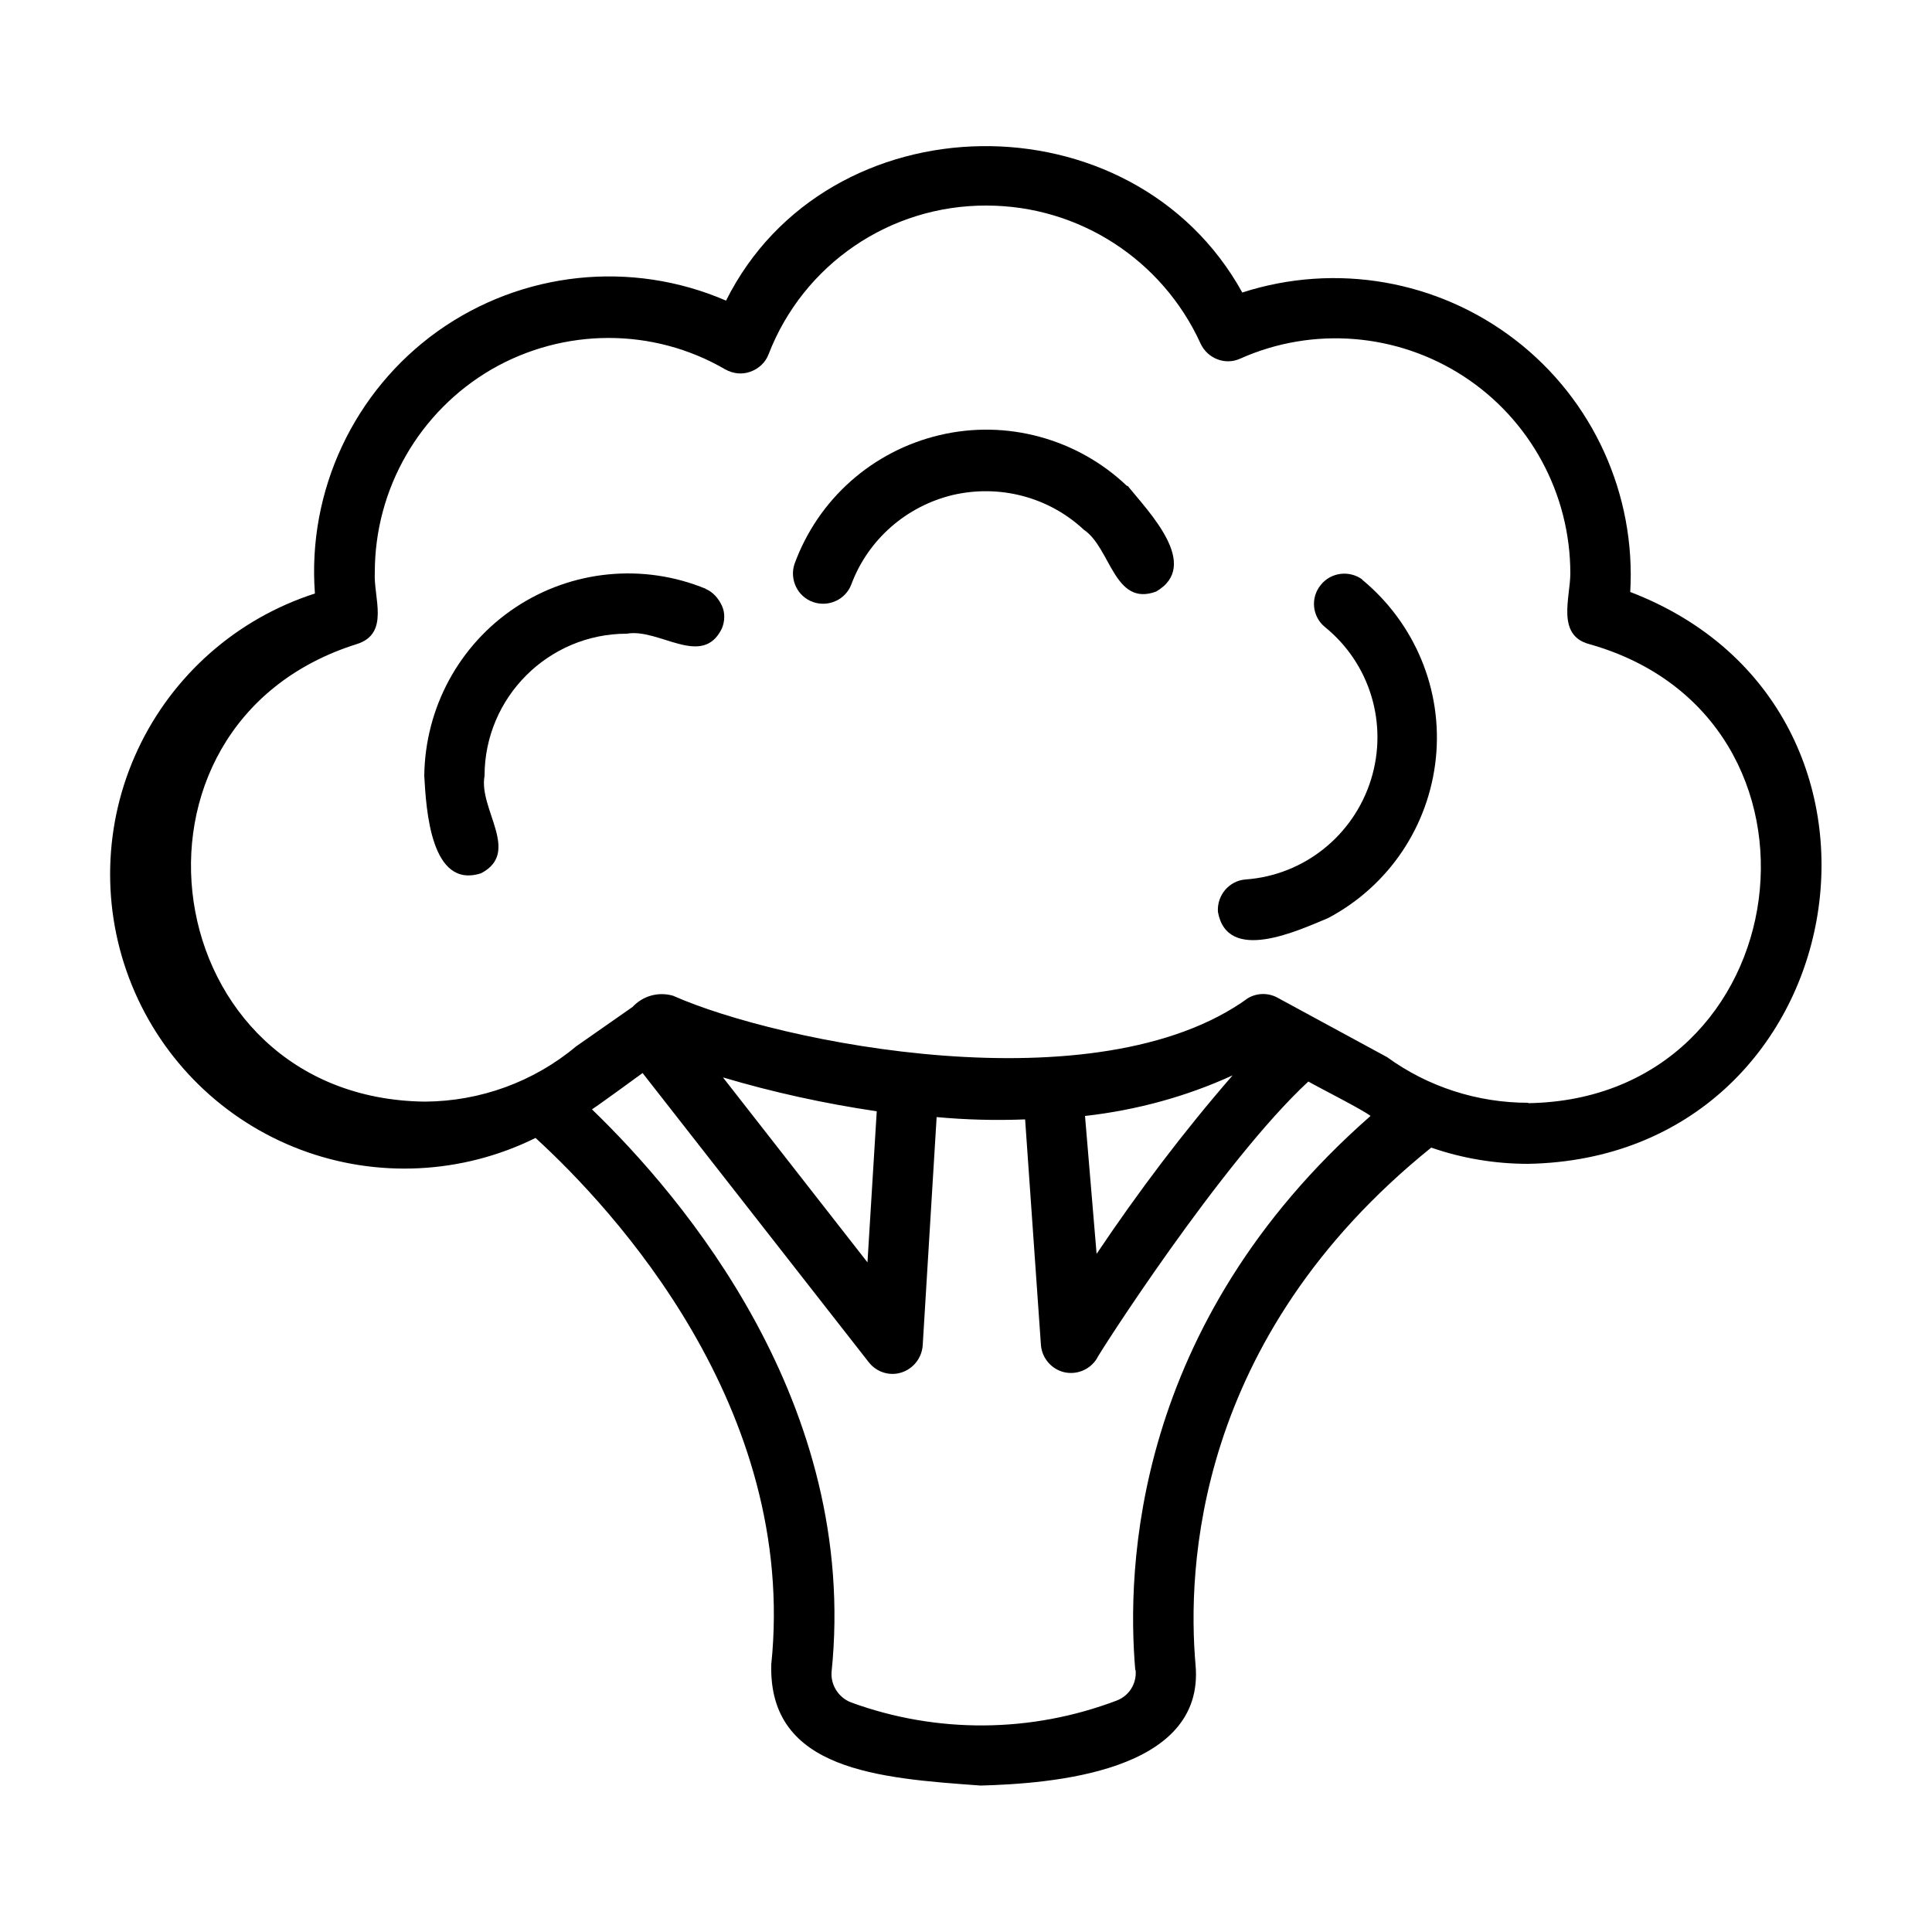
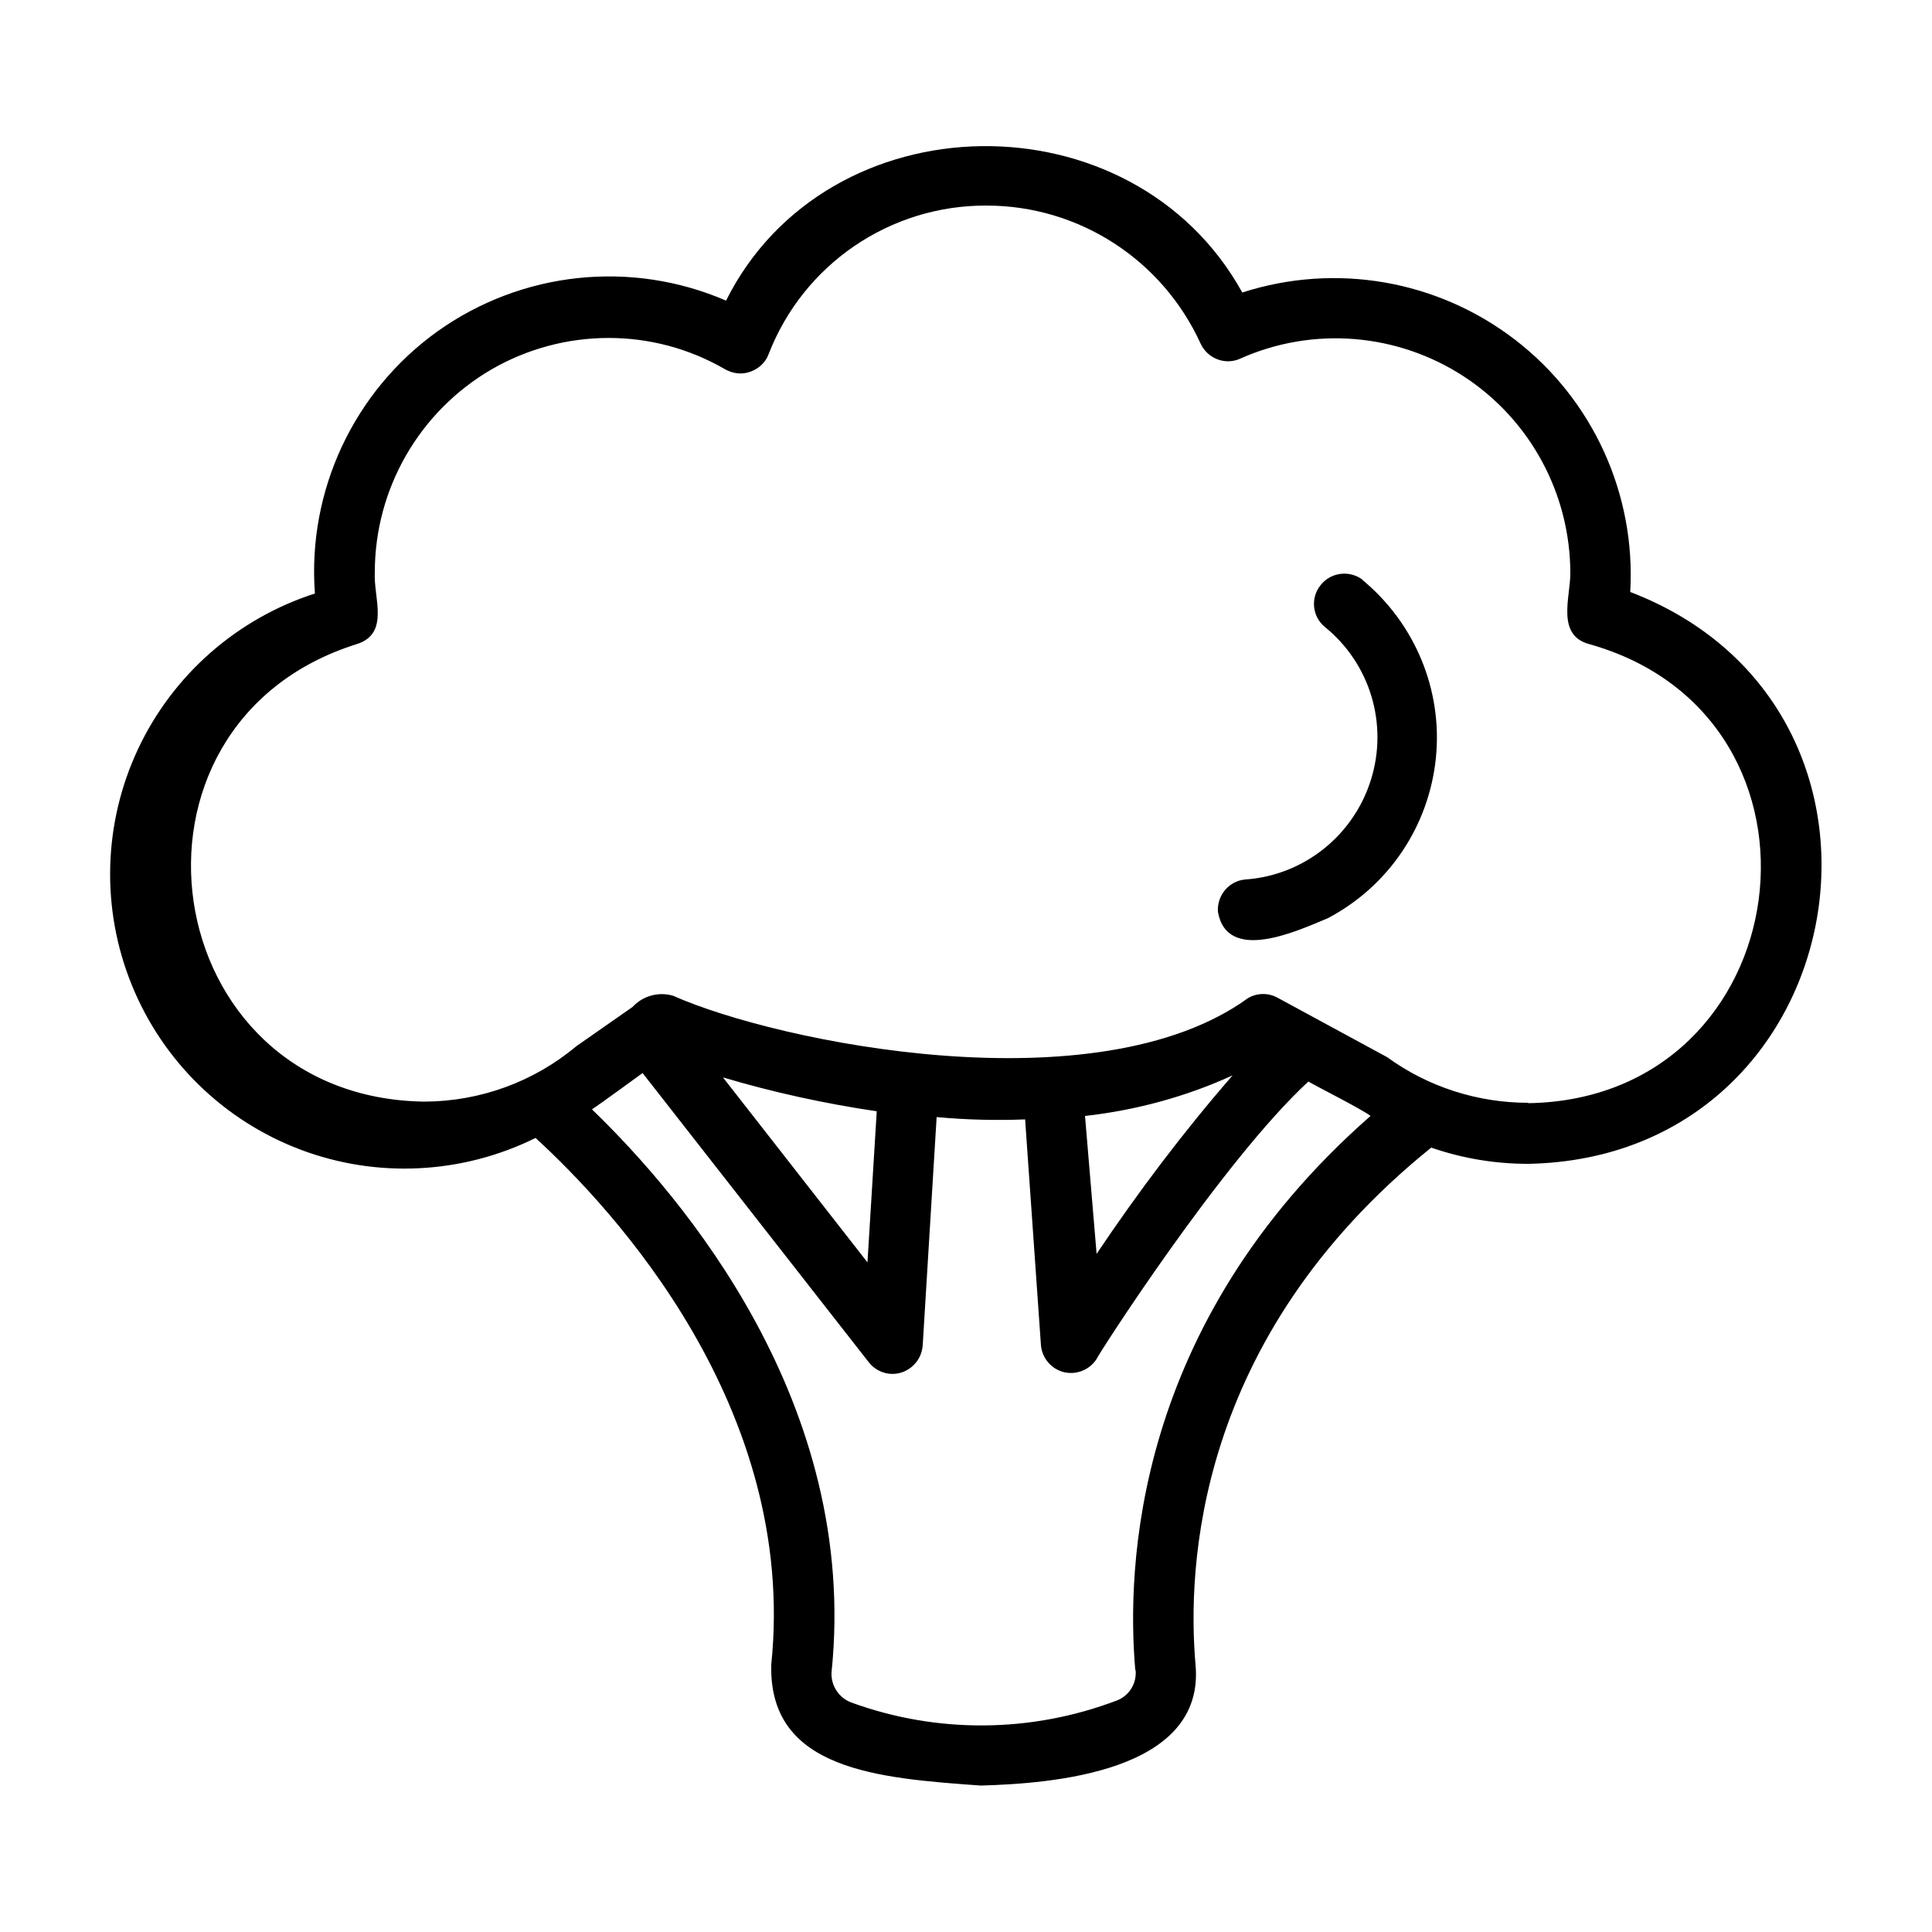
<svg xmlns="http://www.w3.org/2000/svg" id="Ebene_1" version="1.1" viewBox="0 0 500 500">
  <path d="M421.9,153.3c1.5-25.3-9.6-49.8-29.7-65.3-20.1-15.5-46.5-20.1-70.7-12.3-28.4-51.4-107.4-50.3-133.6,2.1-24.5-10.6-52.8-7.6-74.6,7.9-21.7,15.5-33.8,41.3-31.8,67.9-20.2,6.5-36.8,21.1-45.8,40.3-9,19.2-9.6,41.3-1.6,61,8,19.7,23.8,35.1,43.6,42.6,19.8,7.5,41.9,6.4,60.9-3,20,18.3,67.9,69.7,61,136.3-.7,27.4,27.9,29.4,54.2,31.3,17.9-.5,58.2-3.3,55.6-31.3-2.1-24.2-.5-84.2,61-133.8,8.1,2.8,16.5,4.2,25.1,4.2,84.9-1.6,105.4-117.7,26.4-148h0ZM293.9,432.3c.3,3.4-1.7,6.6-4.9,7.8-22.1,8.4-46.5,8.6-68.7.5-3.2-1.2-5.3-4.4-5.1-7.8,7.2-69.5-38.6-123.1-62-145.7,1.6-1,13.1-9.4,13.1-9.4l58.5,74.8c2,2.6,5.4,3.7,8.5,2.7s5.3-3.8,5.5-7.1l3.6-59c7.6.7,15.2.9,22.9.6l4.1,58.5c.3,3.3,2.7,6.1,5.9,6.9,3.3.8,6.7-.6,8.5-3.4,0-.5,32.4-51.1,54.8-71.8,2.4,1.4,13.9,7.2,16.1,8.9-61.7,54.1-63.1,117.7-60.9,143.3h0ZM187,278.8c13.1,3.9,26.4,6.8,39.9,8.8l-2.4,39.1-37.5-48ZM280.9,288.8c13.2-1.5,26.1-5,38.1-10.5-12.7,14.6-24.4,30.1-35.2,46.2l-3-35.7ZM395.5,285.4c-13.1,0-25.9-4.1-36.5-11.8l-28.2-15.3c-2.4-1.4-5.4-1.4-7.8,0-39.1,28.4-121.6,11.5-148.8-.6-3.8-1.1-7.8,0-10.5,2.9l-14.6,10.2c-11,9.2-24.8,14.2-39.1,14.3-69.9-.8-83.9-97.6-17.7-118.4,8.7-2.7,4.3-12.1,4.7-18.6,0-21.6,11.5-41.6,30.2-52.5,18.7-10.8,41.8-10.9,60.5,0,2,1.1,4.3,1.4,6.5.6,2.2-.8,3.9-2.4,4.7-4.5,9-23.3,31.4-38.6,56.4-38.5,23.9,0,45.5,14,55.4,35.7,1.8,3.9,6.4,5.7,10.3,3.9,18.8-8.4,40.6-6.6,57.8,4.6,17.2,11.2,27.6,30.4,27.6,51,0,6.2-3.7,16,4.9,18.3,67.6,19,54.6,117.7-15.8,118.8h0Z" />
-   <path d="M182.7,152.4c-16.2-6.7-34.7-4.9-49.3,4.8-14.6,9.7-23.4,26-23.6,43.6.5,8.8,1.7,29.4,14.7,25.2,10.4-5.4-.7-16.6.9-25.2,0-20.3,16.5-36.8,36.8-36.8,8.4-1.5,19.5,9,24.6-1.3.8-1.9.9-4.1,0-6s-2.3-3.5-4.2-4.3h0Z" />
  <path d="M352.6,150c-3.4-2.5-8.2-1.9-10.8,1.4-2.7,3.3-2.2,8.1,1,10.8,11.8,9.5,16.5,25.2,12,39.6-4.5,14.4-17.3,24.7-32.4,25.8-4.3.3-7.5,4.1-7.2,8.4,2.4,13.4,20.6,4.9,28.5,1.6,15.7-8.3,26.1-23.8,27.9-41.4,1.8-17.6-5.4-34.9-19.1-46.2h0Z" />
-   <path d="M291.7,125.8c-12.9-12.3-31.2-17.3-48.5-13.2-17.4,4.1-31.5,16.6-37.6,33.4-1.3,4,.8,8.4,4.8,9.8,4,1.4,8.4-.6,9.9-4.5,4.3-11.6,14.2-20.3,26.3-23.2,12.1-2.8,24.8.5,33.9,9,7,4.7,7.8,20,18.7,16,11.7-6.8-1.9-20.6-7.4-27.4h0Z" />
</svg>